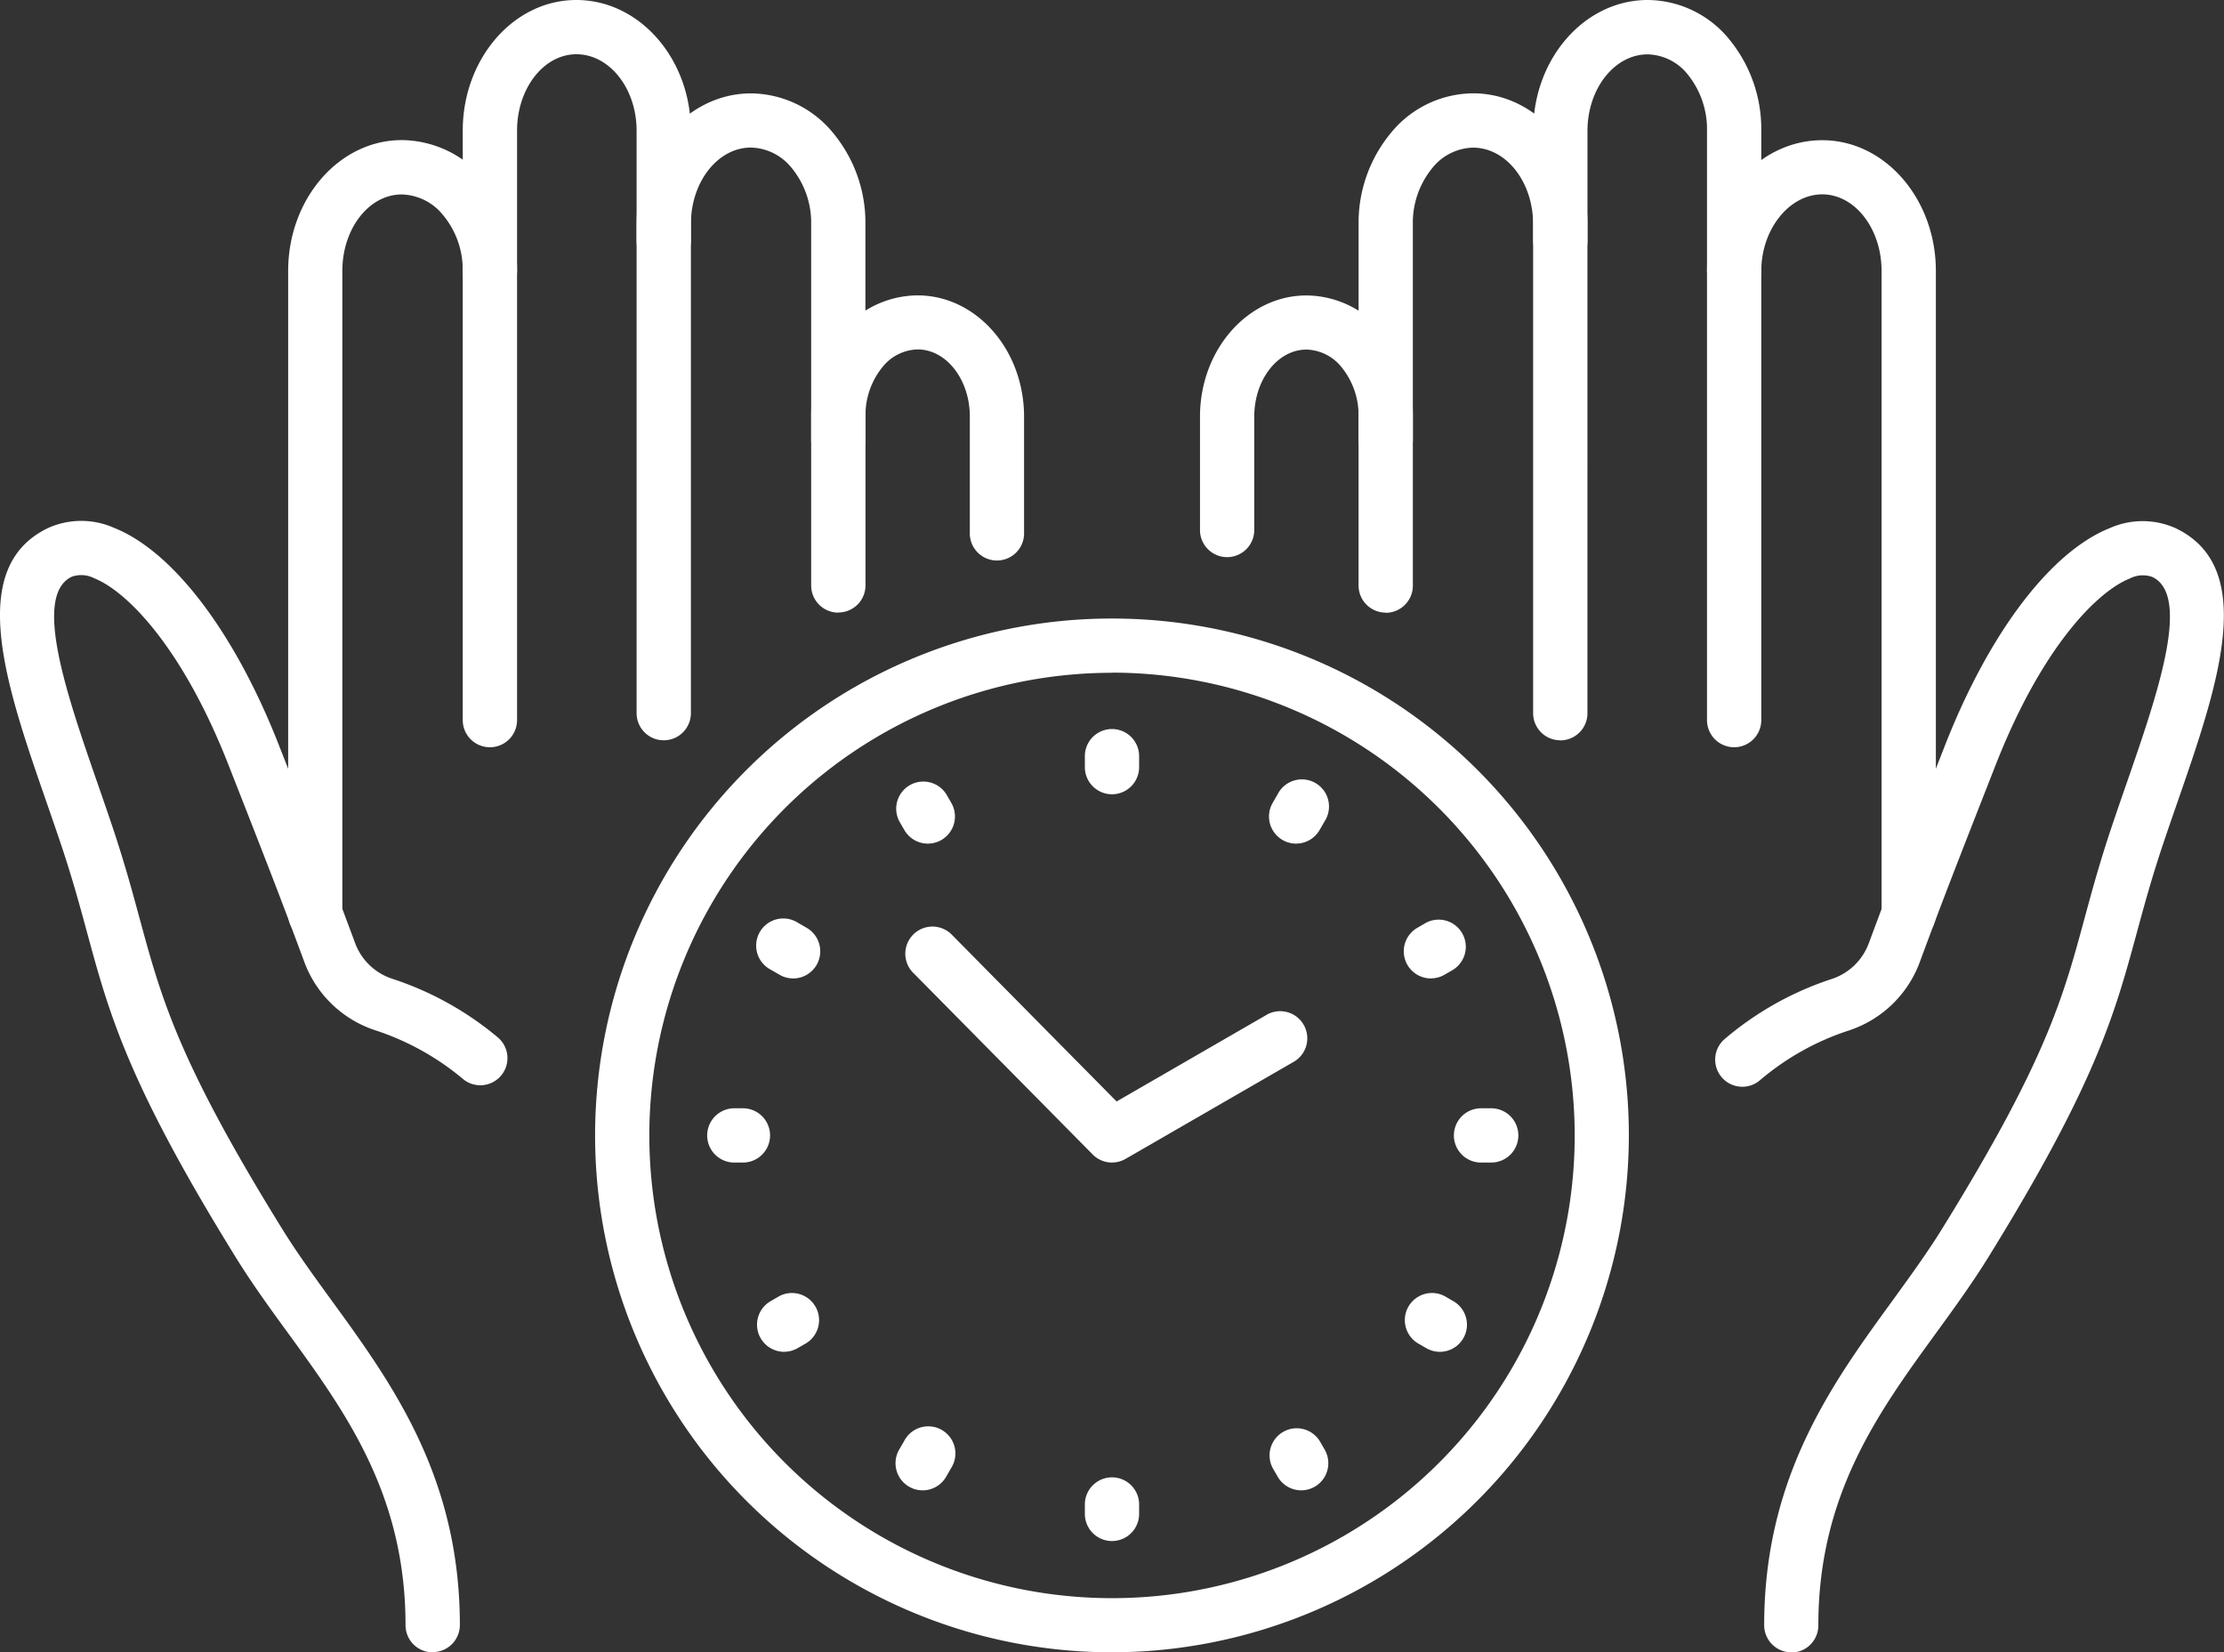
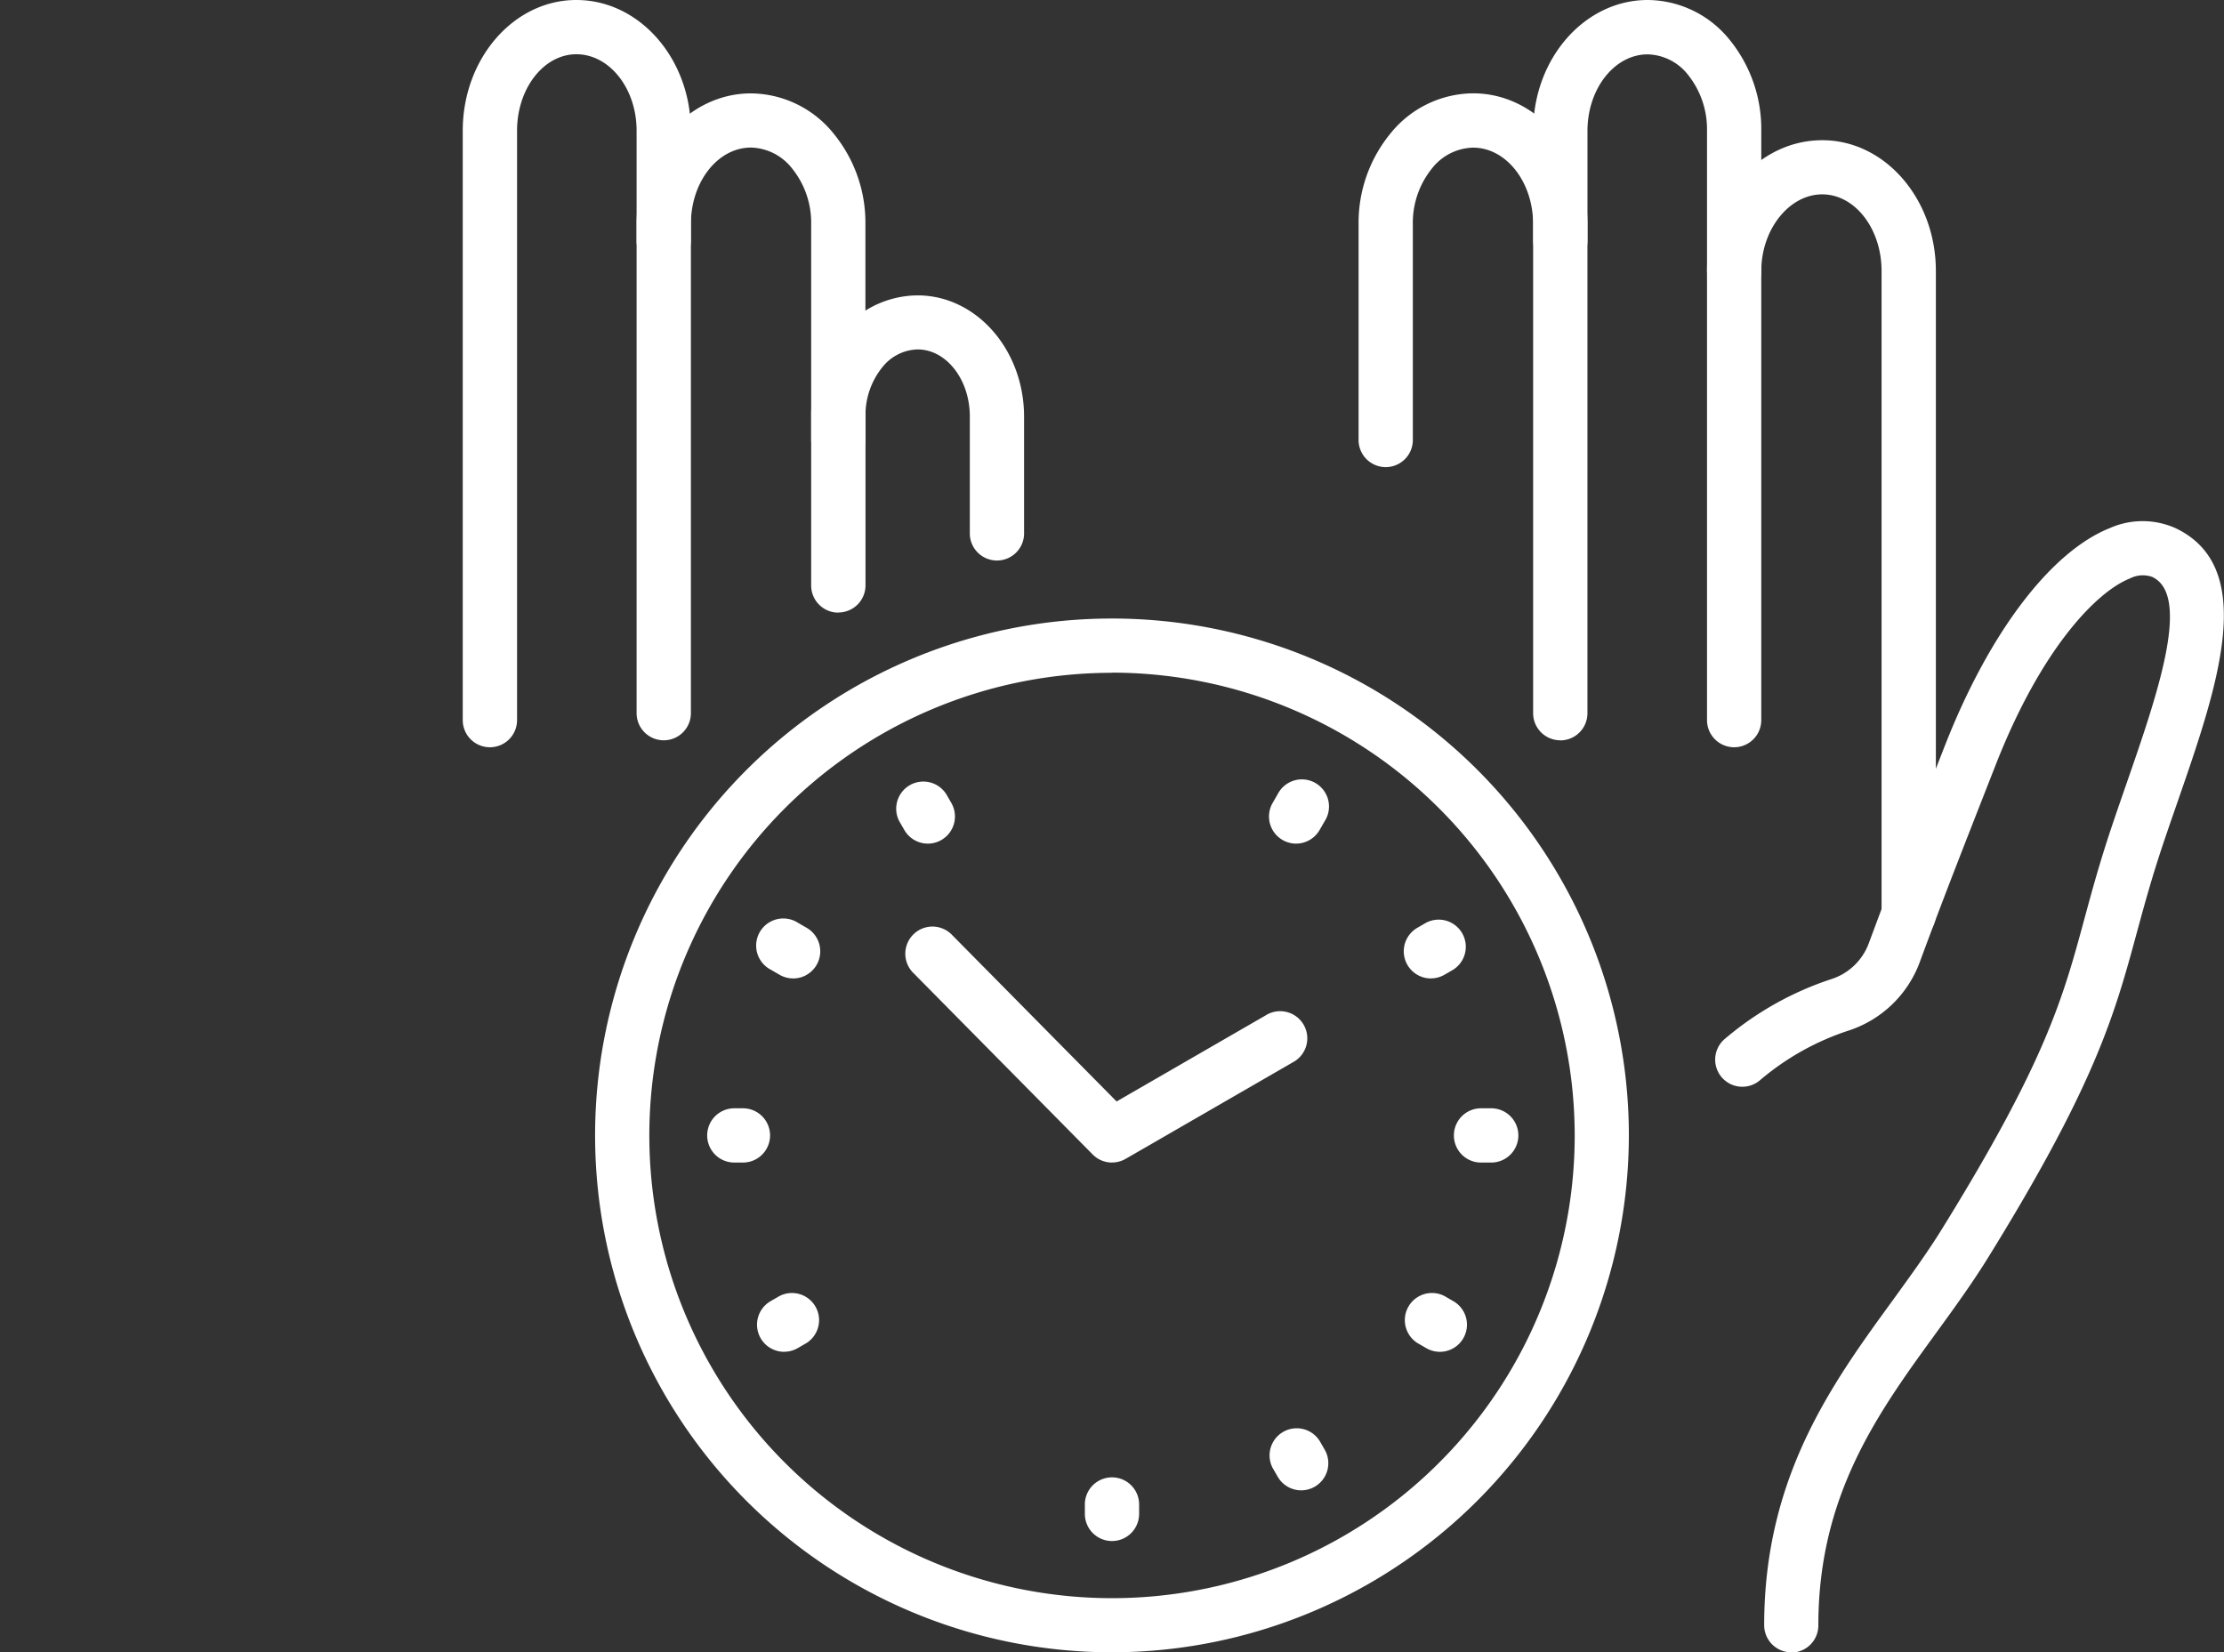
<svg xmlns="http://www.w3.org/2000/svg" id="Groupe_6401" data-name="Groupe 6401" width="99.5" height="73.923" viewBox="0 0 99.5 73.923">
  <rect x="0" y="0" width="99.5" height="73.923" fill="#333333" stroke="none" />
  <defs>
    <clipPath id="clip-path">
      <rect id="Rectangle_4217" data-name="Rectangle 4217" width="99.5" height="73.923" fill="none" />
    </clipPath>
  </defs>
  <g id="Groupe_6400" data-name="Groupe 6400" clip-path="url(#clip-path)">
    <path id="Tracé_52048" data-name="Tracé 52048" d="M336.618,33.431a1.214,1.214,0,0,1-1.214-1.214V5.855a3.9,3.9,0,0,0-.843-2.5,2.367,2.367,0,0,0-1.811-.923h0c-1.483,0-2.691,1.533-2.694,3.419V10.73a1.214,1.214,0,1,1-2.427,0V5.845c0-3.225,2.3-5.845,5.121-5.845h.006a4.75,4.75,0,0,1,3.676,1.8,6.327,6.327,0,0,1,1.4,4.057V32.217a1.214,1.214,0,0,1-1.214,1.214" transform="translate(-259.034 0)" fill="#fff" />
    <path id="Tracé_52049" data-name="Tracé 52049" d="M299.342,48.9h0a1.214,1.214,0,0,1-1.214-1.214V25.813c0-1.889-1.2-3.426-2.688-3.428h0a2.409,2.409,0,0,0-1.832.924,3.865,3.865,0,0,0-.862,2.5v9.69a1.214,1.214,0,0,1-2.427,0V25.8a6.291,6.291,0,0,1,1.435-4.06,4.793,4.793,0,0,1,3.686-1.785h.006c2.823,0,5.115,2.631,5.112,5.857V47.69a1.214,1.214,0,0,1-1.214,1.214" transform="translate(-229.537 -15.78)" fill="#fff" />
-     <path id="Tracé_52050" data-name="Tracé 52050" d="M264.736,77.293a1.214,1.214,0,0,1-1.214-1.214V68.525a3.4,3.4,0,0,0-.751-2.2,2.078,2.078,0,0,0-1.58-.8h0c-1.286,0-2.334,1.343-2.336,3h0v5.037a1.214,1.214,0,1,1-2.427,0v-5.04c0-2.99,2.14-5.419,4.763-5.419h.005a4.462,4.462,0,0,1,3.435,1.67,5.825,5.825,0,0,1,1.32,3.762v7.552a1.214,1.214,0,0,1-1.214,1.214" transform="translate(-202.741 -49.885)" fill="#fff" />
    <path id="Tracé_52051" data-name="Tracé 52051" d="M369.88,161.937a1.214,1.214,0,0,1-1.214-1.214c0-6.628,3.042-10.812,5.726-14.5.8-1.106,1.564-2.151,2.236-3.238,4.635-7.492,5.4-10.3,6.365-13.865.337-1.241.685-2.524,1.219-4.115.215-.64.438-1.284.66-1.923,1.37-3.947,2.923-8.422,1.157-9.256a1.259,1.259,0,0,0-.995.065c-1.5.593-3.967,3.132-6.008,8.336-1.725,4.4-2.306,5.877-3.41,8.86a5.065,5.065,0,0,1-3.168,3.032,11.733,11.733,0,0,0-3.97,2.223,1.214,1.214,0,0,1-1.61-1.817,14.169,14.169,0,0,1,4.8-2.706,2.65,2.65,0,0,0,1.667-1.574c1.113-3,1.7-4.492,3.427-8.9,1.973-5.029,4.729-8.657,7.372-9.706a3.607,3.607,0,0,1,2.927,0c3.736,1.766,1.887,7.094.1,12.247-.219.632-.44,1.267-.652,1.9-.511,1.524-.85,2.772-1.178,3.979-.978,3.6-1.822,6.714-6.643,14.506-.72,1.164-1.542,2.295-2.337,3.388-2.587,3.558-5.262,7.236-5.262,13.075a1.214,1.214,0,0,1-1.214,1.214" transform="translate(-289.738 -88.014)" fill="#fff" />
    <path id="Tracé_52052" data-name="Tracé 52052" d="M373.8,65.779a1.214,1.214,0,0,1-1.214-1.214V35.792c0-1.889-1.188-3.426-2.654-3.428h0c-1.476,0-2.724,1.565-2.727,3.419A1.213,1.213,0,0,1,365.989,37h0a1.213,1.213,0,0,1-1.212-1.215c0-3.224,2.316-5.843,5.154-5.843h.006c2.8,0,5.082,2.631,5.078,5.856V64.566a1.214,1.214,0,0,1-1.214,1.214" transform="translate(-288.406 -23.669)" fill="#fff" />
    <path id="Tracé_52053" data-name="Tracé 52053" d="M100.1,33.431h0a1.214,1.214,0,0,1-1.214-1.214V5.855C98.882,2.631,101.16,0,103.964,0h.006c2.82,0,5.117,2.62,5.121,5.843V10.73a1.214,1.214,0,1,1-2.427,0V5.845c0-1.884-1.211-3.418-2.694-3.418h0c-1.466,0-2.657,1.539-2.654,3.426V32.217a1.214,1.214,0,0,1-1.214,1.214" transform="translate(-78.183)" fill="#fff" />
    <path id="Tracé_52054" data-name="Tracé 52054" d="M137.25,48.9a1.214,1.214,0,0,1-1.214-1.214V25.813c0-3.224,2.289-5.851,5.111-5.855h.006a4.793,4.793,0,0,1,3.686,1.785,6.288,6.288,0,0,1,1.434,4.058v9.693a1.214,1.214,0,0,1-2.427,0V25.8a3.863,3.863,0,0,0-.862-2.494,2.409,2.409,0,0,0-1.832-.924h0c-1.484,0-2.69,1.539-2.687,3.426V47.69A1.214,1.214,0,0,1,137.25,48.9" transform="translate(-107.555 -15.78)" fill="#fff" />
    <path id="Tracé_52055" data-name="Tracé 52055" d="M174.557,77.293h0a1.214,1.214,0,0,1-1.214-1.214V68.525a5.824,5.824,0,0,1,1.32-3.76A4.462,4.462,0,0,1,178.1,63.1h.005c2.622,0,4.757,2.426,4.763,5.413v5.2a1.214,1.214,0,1,1-2.427,0V68.518c0-1.652-1.05-3-2.336-3h0a2.078,2.078,0,0,0-1.58.8,3.4,3.4,0,0,0-.751,2.2v7.555a1.214,1.214,0,0,1-1.214,1.214" transform="translate(-137.052 -49.885)" fill="#fff" />
-     <path id="Tracé_52056" data-name="Tracé 52056" d="M19.357,161.938a1.214,1.214,0,0,1-1.214-1.214c0-5.839-2.675-9.517-5.261-13.075-.8-1.094-1.617-2.224-2.338-3.389-4.821-7.792-5.665-10.9-6.643-14.507-.328-1.207-.666-2.455-1.178-3.978-.212-.633-.433-1.269-.652-1.9-1.788-5.152-3.637-10.48.1-12.246a3.61,3.61,0,0,1,2.928,0c2.643,1.049,5.4,4.677,7.372,9.706,1.684,4.29,2.314,5.9,3.427,8.9a2.649,2.649,0,0,0,1.667,1.574,14.242,14.242,0,0,1,4.7,2.612,1.214,1.214,0,1,1-1.587,1.837,11.8,11.8,0,0,0-3.885-2.148,5.065,5.065,0,0,1-3.168-3.032c-1.105-2.986-1.686-4.466-3.41-8.86-2.041-5.2-4.512-7.743-6.008-8.336a1.259,1.259,0,0,0-.995-.065c-1.766.835-.213,5.309,1.157,9.256.222.64.445,1.283.66,1.924.534,1.592.882,2.874,1.219,4.115.966,3.561,1.73,6.373,6.365,13.865.672,1.087,1.432,2.132,2.236,3.238,2.684,3.691,5.725,7.875,5.725,14.5a1.214,1.214,0,0,1-1.214,1.214" transform="translate(0 -88.015)" fill="#fff" />
-     <path id="Tracé_52057" data-name="Tracé 52057" d="M62.79,65.779a1.214,1.214,0,0,1-1.214-1.214V35.792c0-3.224,2.274-5.851,5.078-5.855h.006a4.836,4.836,0,0,1,3.7,1.78,6.251,6.251,0,0,1,1.456,4.064A1.213,1.213,0,0,1,70.6,37h0a1.213,1.213,0,0,1-1.214-1.212,3.828,3.828,0,0,0-.874-2.49,2.451,2.451,0,0,0-1.853-.929h0C65.192,32.366,64,33.9,64,35.79V64.566a1.214,1.214,0,0,1-1.214,1.214" transform="translate(-48.684 -23.669)" fill="#fff" />
-     <path id="Tracé_52058" data-name="Tracé 52058" d="M233.045,158.843a1.214,1.214,0,0,1-1.214-1.214v-.456a1.214,1.214,0,1,1,2.427,0v.456a1.214,1.214,0,0,1-1.214,1.214" transform="translate(-183.295 -123.308)" fill="#fff" />
    <path id="Tracé_52059" data-name="Tracé 52059" d="M233.045,318.421a1.214,1.214,0,0,1-1.214-1.214v-.456a1.214,1.214,0,0,1,2.427,0v.456a1.214,1.214,0,0,1-1.214,1.214" transform="translate(-183.295 -249.477)" fill="#fff" />
    <path id="Tracé_52060" data-name="Tracé 52060" d="M152.624,239.265h-.455a1.214,1.214,0,0,1,0-2.427h.455a1.214,1.214,0,0,1,0,2.427" transform="translate(-119.351 -187.254)" fill="#fff" />
    <path id="Tracé_52061" data-name="Tracé 52061" d="M312.2,239.265h-.456a1.214,1.214,0,0,1,0-2.427h.456a1.214,1.214,0,1,1,0,2.427" transform="translate(-245.519 -187.254)" fill="#fff" />
    <path id="Tracé_52062" data-name="Tracé 52062" d="M192.835,169.617a1.213,1.213,0,0,1-1.052-.607l-.228-.395a1.214,1.214,0,0,1,2.1-1.214l.228.395a1.214,1.214,0,0,1-1.05,1.821" transform="translate(-151.322 -131.874)" fill="#fff" />
    <path id="Tracé_52063" data-name="Tracé 52063" d="M272.624,307.815a1.213,1.213,0,0,1-1.052-.607l-.228-.395a1.214,1.214,0,0,1,2.1-1.214l.228.395a1.214,1.214,0,0,1-1.05,1.821" transform="translate(-214.407 -241.139)" fill="#fff" />
    <path id="Tracé_52064" data-name="Tracé 52064" d="M163,278.841a1.214,1.214,0,0,1-.608-2.265l.395-.228a1.214,1.214,0,0,1,1.214,2.1l-.394.228a1.211,1.211,0,0,1-.606.163" transform="translate(-127.917 -218.363)" fill="#fff" />
    <path id="Tracé_52065" data-name="Tracé 52065" d="M301.2,199.054a1.214,1.214,0,0,1-.608-2.265l.394-.228a1.214,1.214,0,0,1,1.214,2.1l-.394.228a1.212,1.212,0,0,1-.606.163" transform="translate(-237.182 -155.28)" fill="#fff" />
    <path id="Tracé_52066" data-name="Tracé 52066" d="M272.394,169.617a1.214,1.214,0,0,1-1.05-1.821l.228-.395a1.214,1.214,0,1,1,2.1,1.213l-.228.395a1.213,1.213,0,0,1-1.052.607" transform="translate(-214.407 -131.874)" fill="#fff" />
-     <path id="Tracé_52067" data-name="Tracé 52067" d="M192.6,307.816a1.214,1.214,0,0,1-1.05-1.821l.228-.395a1.214,1.214,0,1,1,2.1,1.215l-.228.395a1.213,1.213,0,0,1-1.052.607" transform="translate(-151.322 -241.14)" fill="#fff" />
    <path id="Tracé_52068" data-name="Tracé 52068" d="M163.4,199.053a1.209,1.209,0,0,1-.606-.163l-.394-.228a1.214,1.214,0,1,1,1.214-2.1l.394.228a1.214,1.214,0,0,1-.608,2.265" transform="translate(-127.917 -155.28)" fill="#fff" />
    <path id="Tracé_52069" data-name="Tracé 52069" d="M301.6,278.842a1.21,1.21,0,0,1-.606-.163l-.394-.228a1.214,1.214,0,0,1,1.215-2.1l.394.228a1.214,1.214,0,0,1-.609,2.264" transform="translate(-237.183 -218.364)" fill="#fff" />
    <path id="Tracé_52070" data-name="Tracé 52070" d="M150.3,178.429A23.125,23.125,0,1,1,173.423,155.3,23.151,23.151,0,0,1,150.3,178.429m0-43.822A20.7,20.7,0,1,0,171,155.3a20.721,20.721,0,0,0-20.7-20.7" transform="translate(-100.549 -104.507)" fill="#fff" />
    <path id="Tracé_52071" data-name="Tracé 52071" d="M202.646,208.5a1.212,1.212,0,0,1-.864-.361l-8.049-8.146a1.214,1.214,0,0,1,1.727-1.706l7.391,7.48,6.665-3.848a1.214,1.214,0,1,1,1.214,2.1l-7.477,4.317a1.211,1.211,0,0,1-.606.162" transform="translate(-152.896 -156.489)" fill="#fff" />
  </g>
</svg>